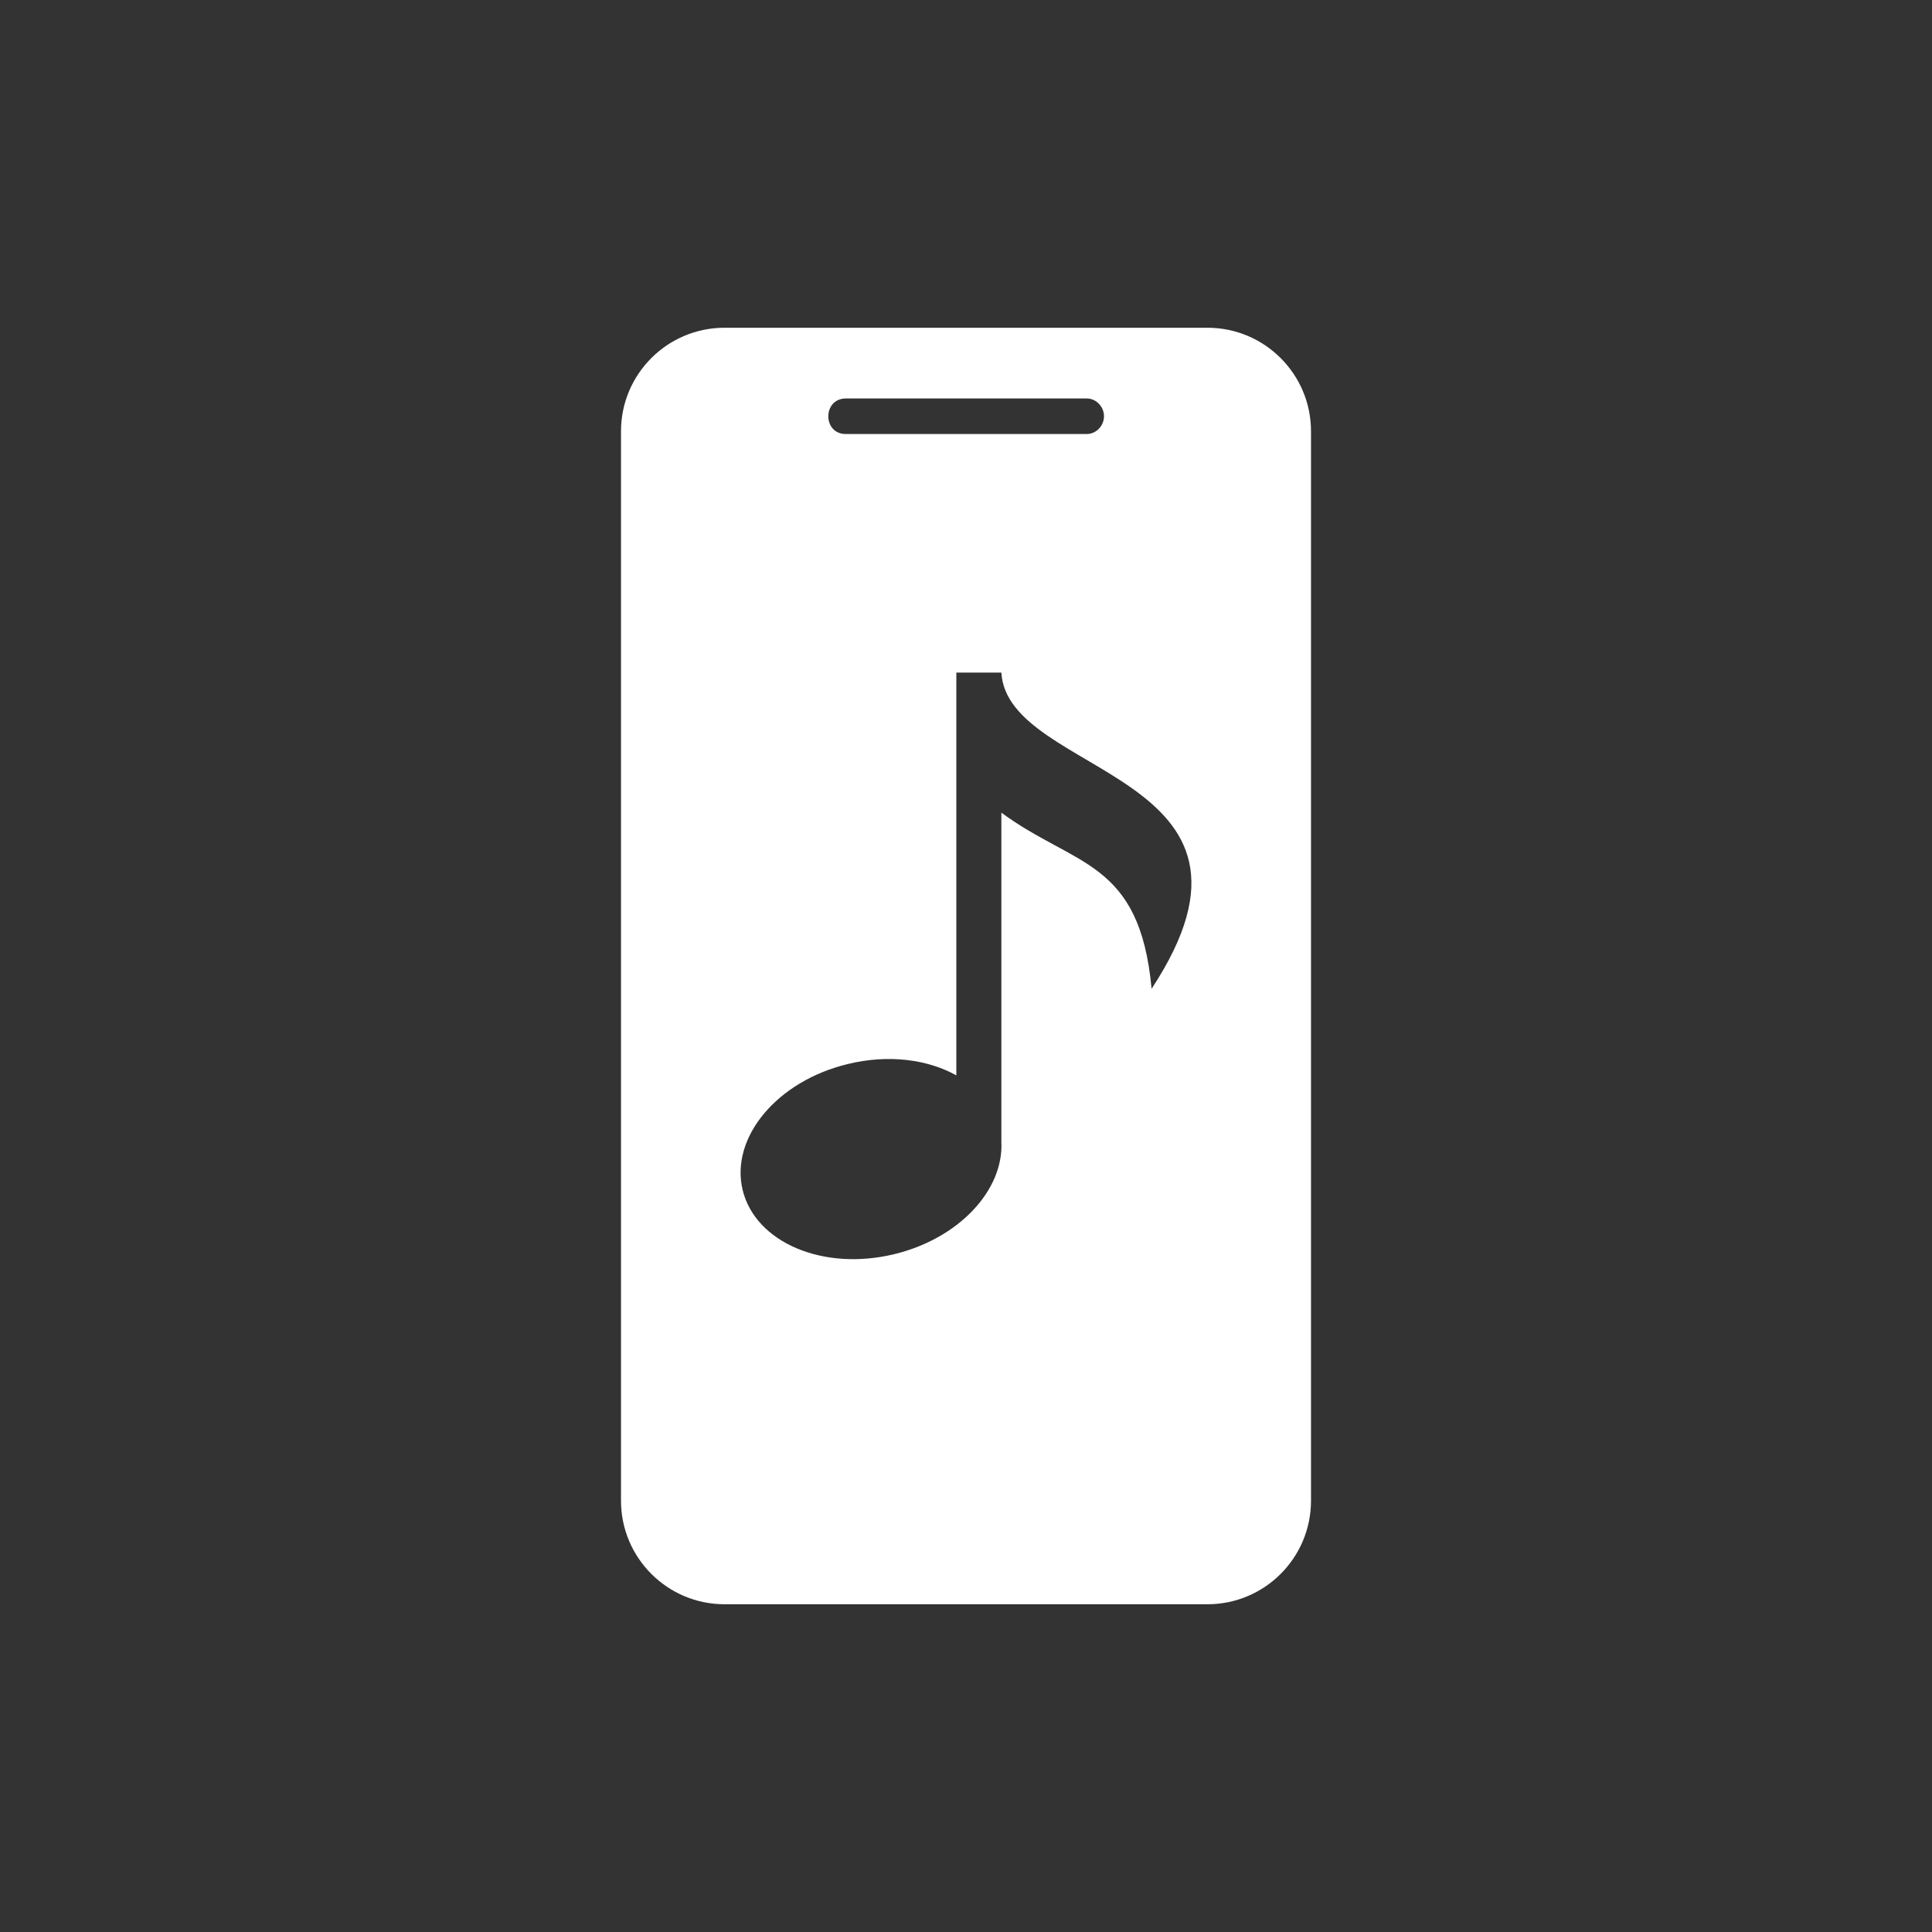
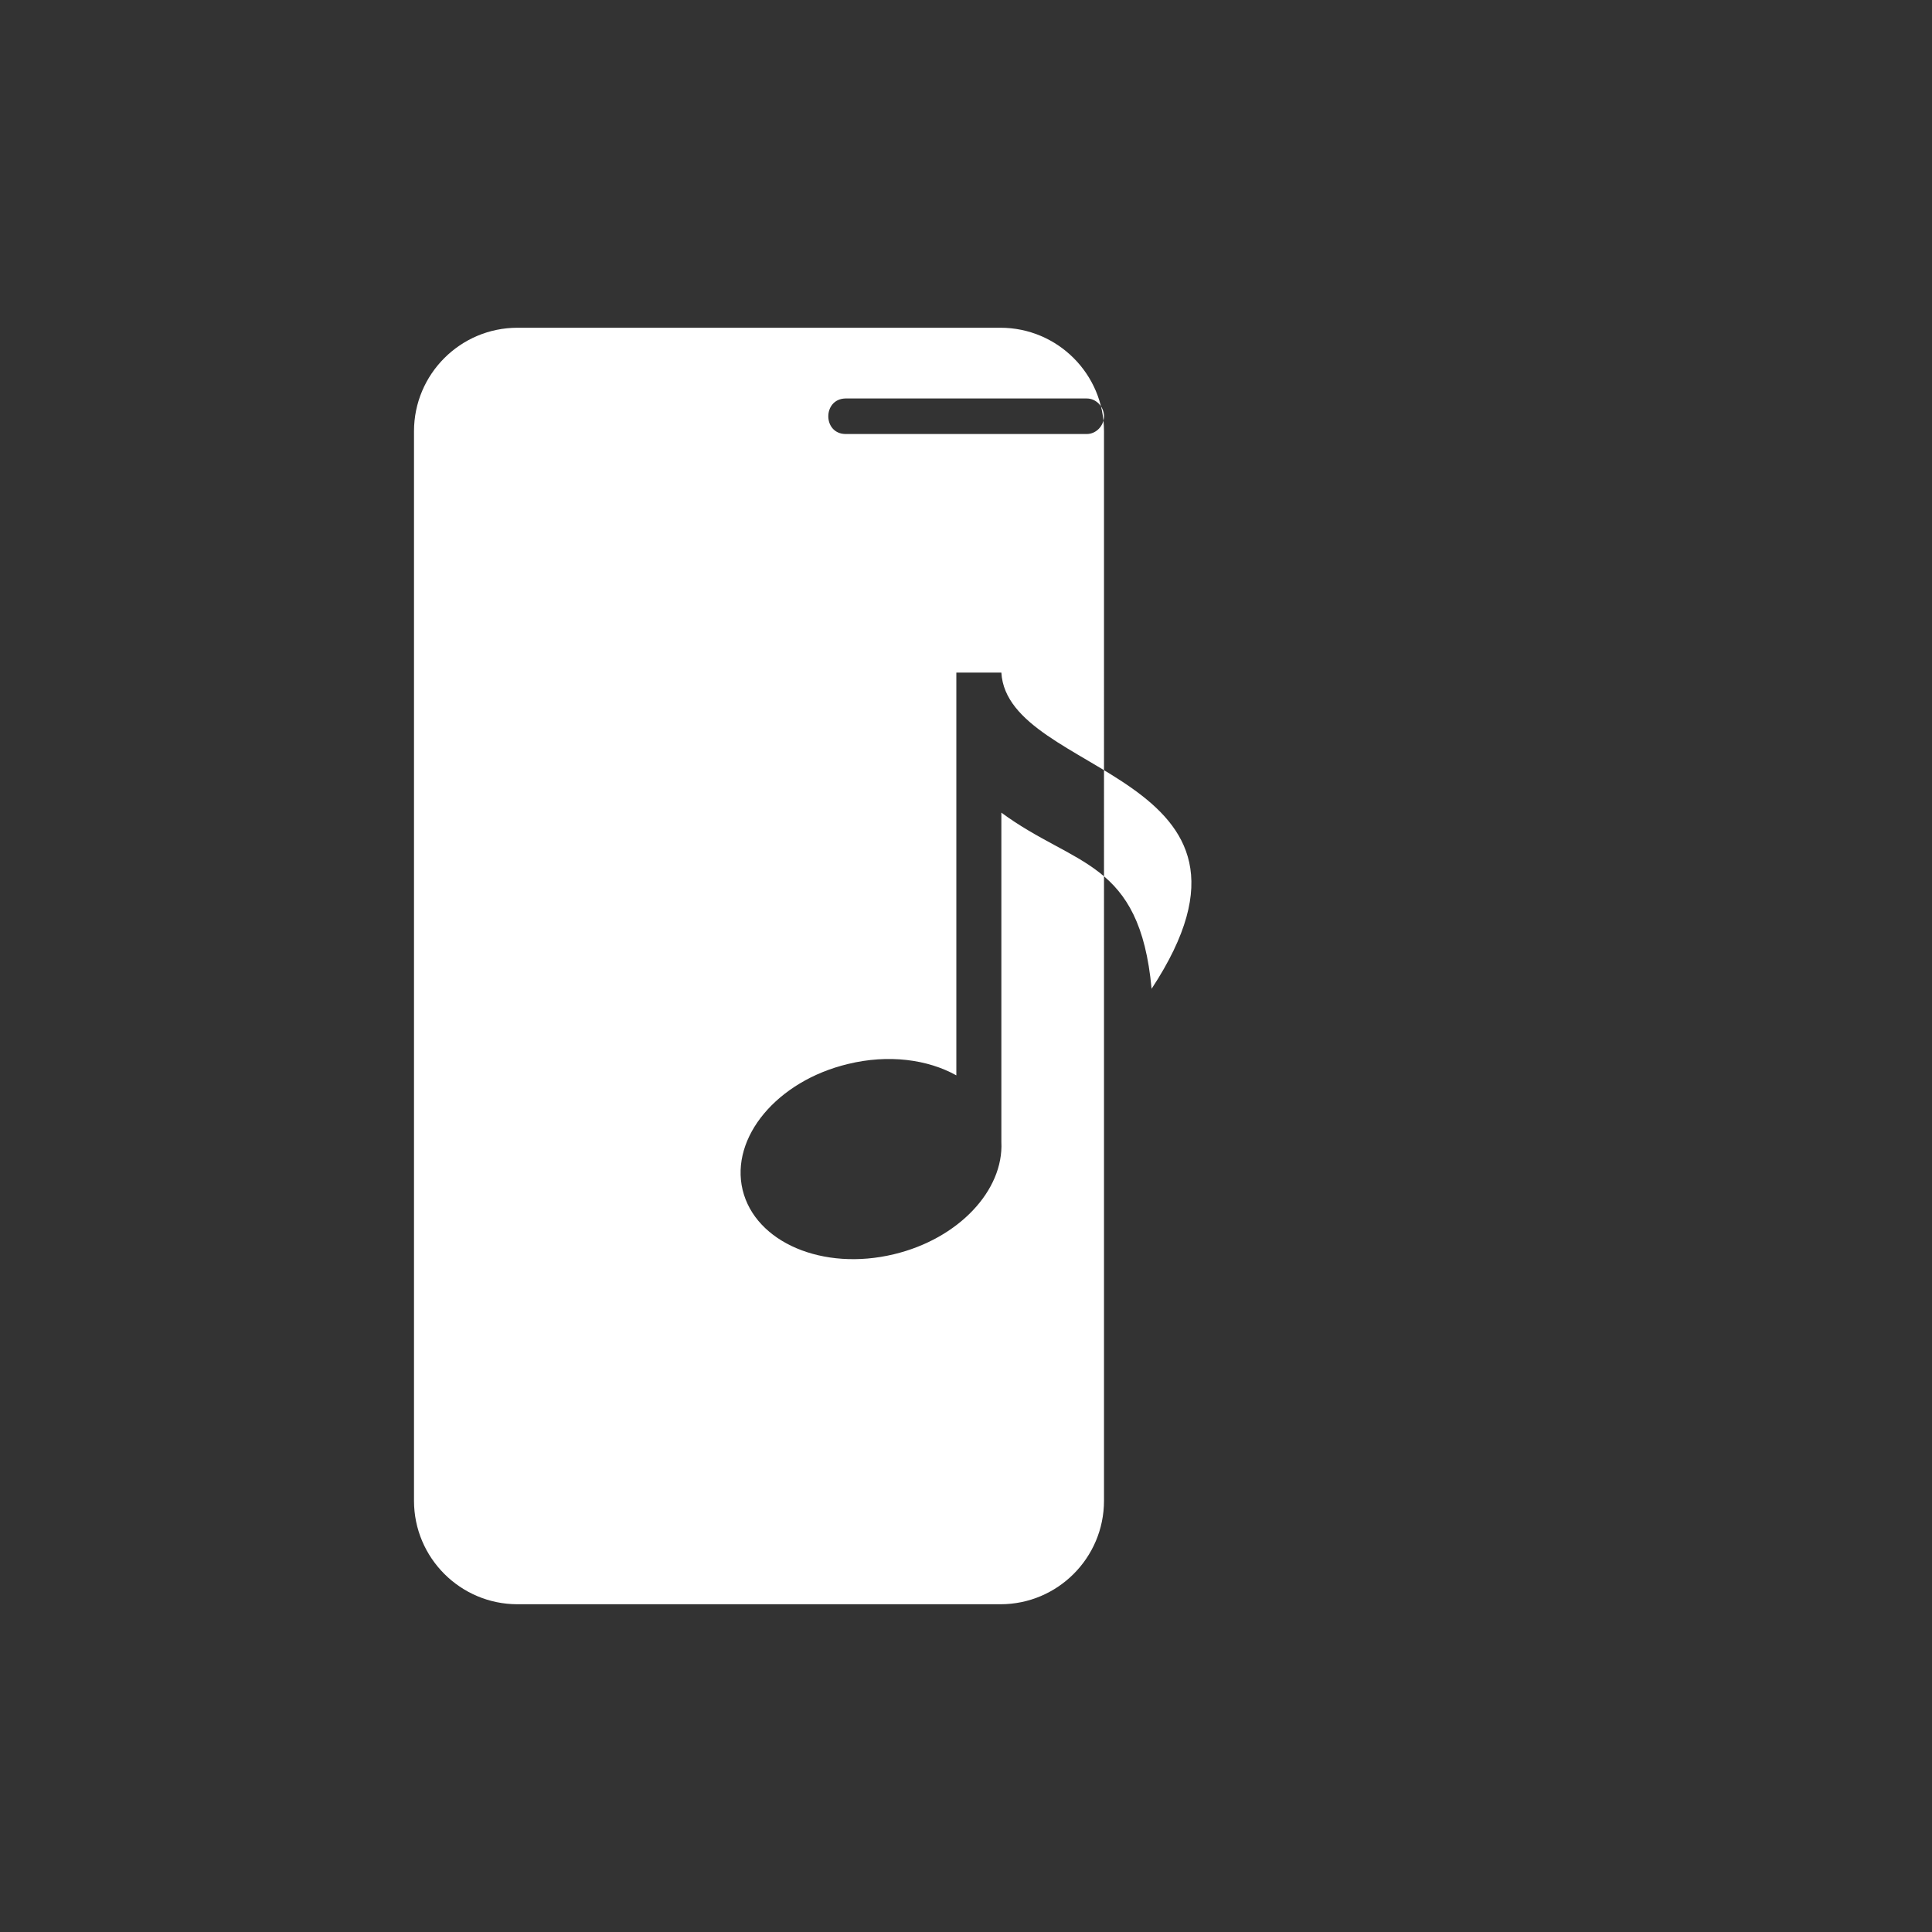
<svg xmlns="http://www.w3.org/2000/svg" id="uuid-e23c0379-1541-4756-a940-e479c1b39f75" viewBox="0 0 112 112">
  <rect x="0" y="0" width="112" height="112" fill="#333333" stroke="none" />
  <defs>
    <style>.uuid-c046e846-ae34-43fa-9b64-2d2f643b2cb2{fill:#fff;}</style>
  </defs>
-   <path class="uuid-c046e846-ae34-43fa-9b64-2d2f643b2cb2" d="M66.76,57.33c-.69-7.49-4.44-7.07-8.71-10.22v19.09s0,0,0,0c.14,2.8-2.47,5.61-6.23,6.51-4.11,.99-8.03-.68-8.77-3.73-.73-3.05,2.01-6.32,6.11-7.3,2.34-.57,4.61-.27,6.28,.66v-23.35h2.61c.35,6.07,16.99,5.74,8.71,18.33m-2.76-33.19c0,.55-.45,1.03-1,1.03h-14c-1.31-.03-1.31-2.02,0-2.06h14c.55,0,1,.48,1,1.03m12,62.86V25c0-3.31-2.69-6-6-6h-28c-3.31,0-6,2.69-6,6v62c0,3.31,2.69,6,6,6h28c3.31,0,6-2.69,6-6" />
+   <path class="uuid-c046e846-ae34-43fa-9b64-2d2f643b2cb2" d="M66.76,57.33c-.69-7.49-4.44-7.07-8.71-10.22v19.09s0,0,0,0c.14,2.8-2.47,5.61-6.23,6.51-4.11,.99-8.03-.68-8.77-3.73-.73-3.05,2.01-6.32,6.11-7.3,2.34-.57,4.61-.27,6.28,.66v-23.35h2.61c.35,6.07,16.99,5.74,8.71,18.33m-2.76-33.19c0,.55-.45,1.03-1,1.03h-14c-1.31-.03-1.31-2.02,0-2.06h14c.55,0,1,.48,1,1.03V25c0-3.31-2.69-6-6-6h-28c-3.31,0-6,2.69-6,6v62c0,3.31,2.69,6,6,6h28c3.31,0,6-2.69,6-6" />
</svg>